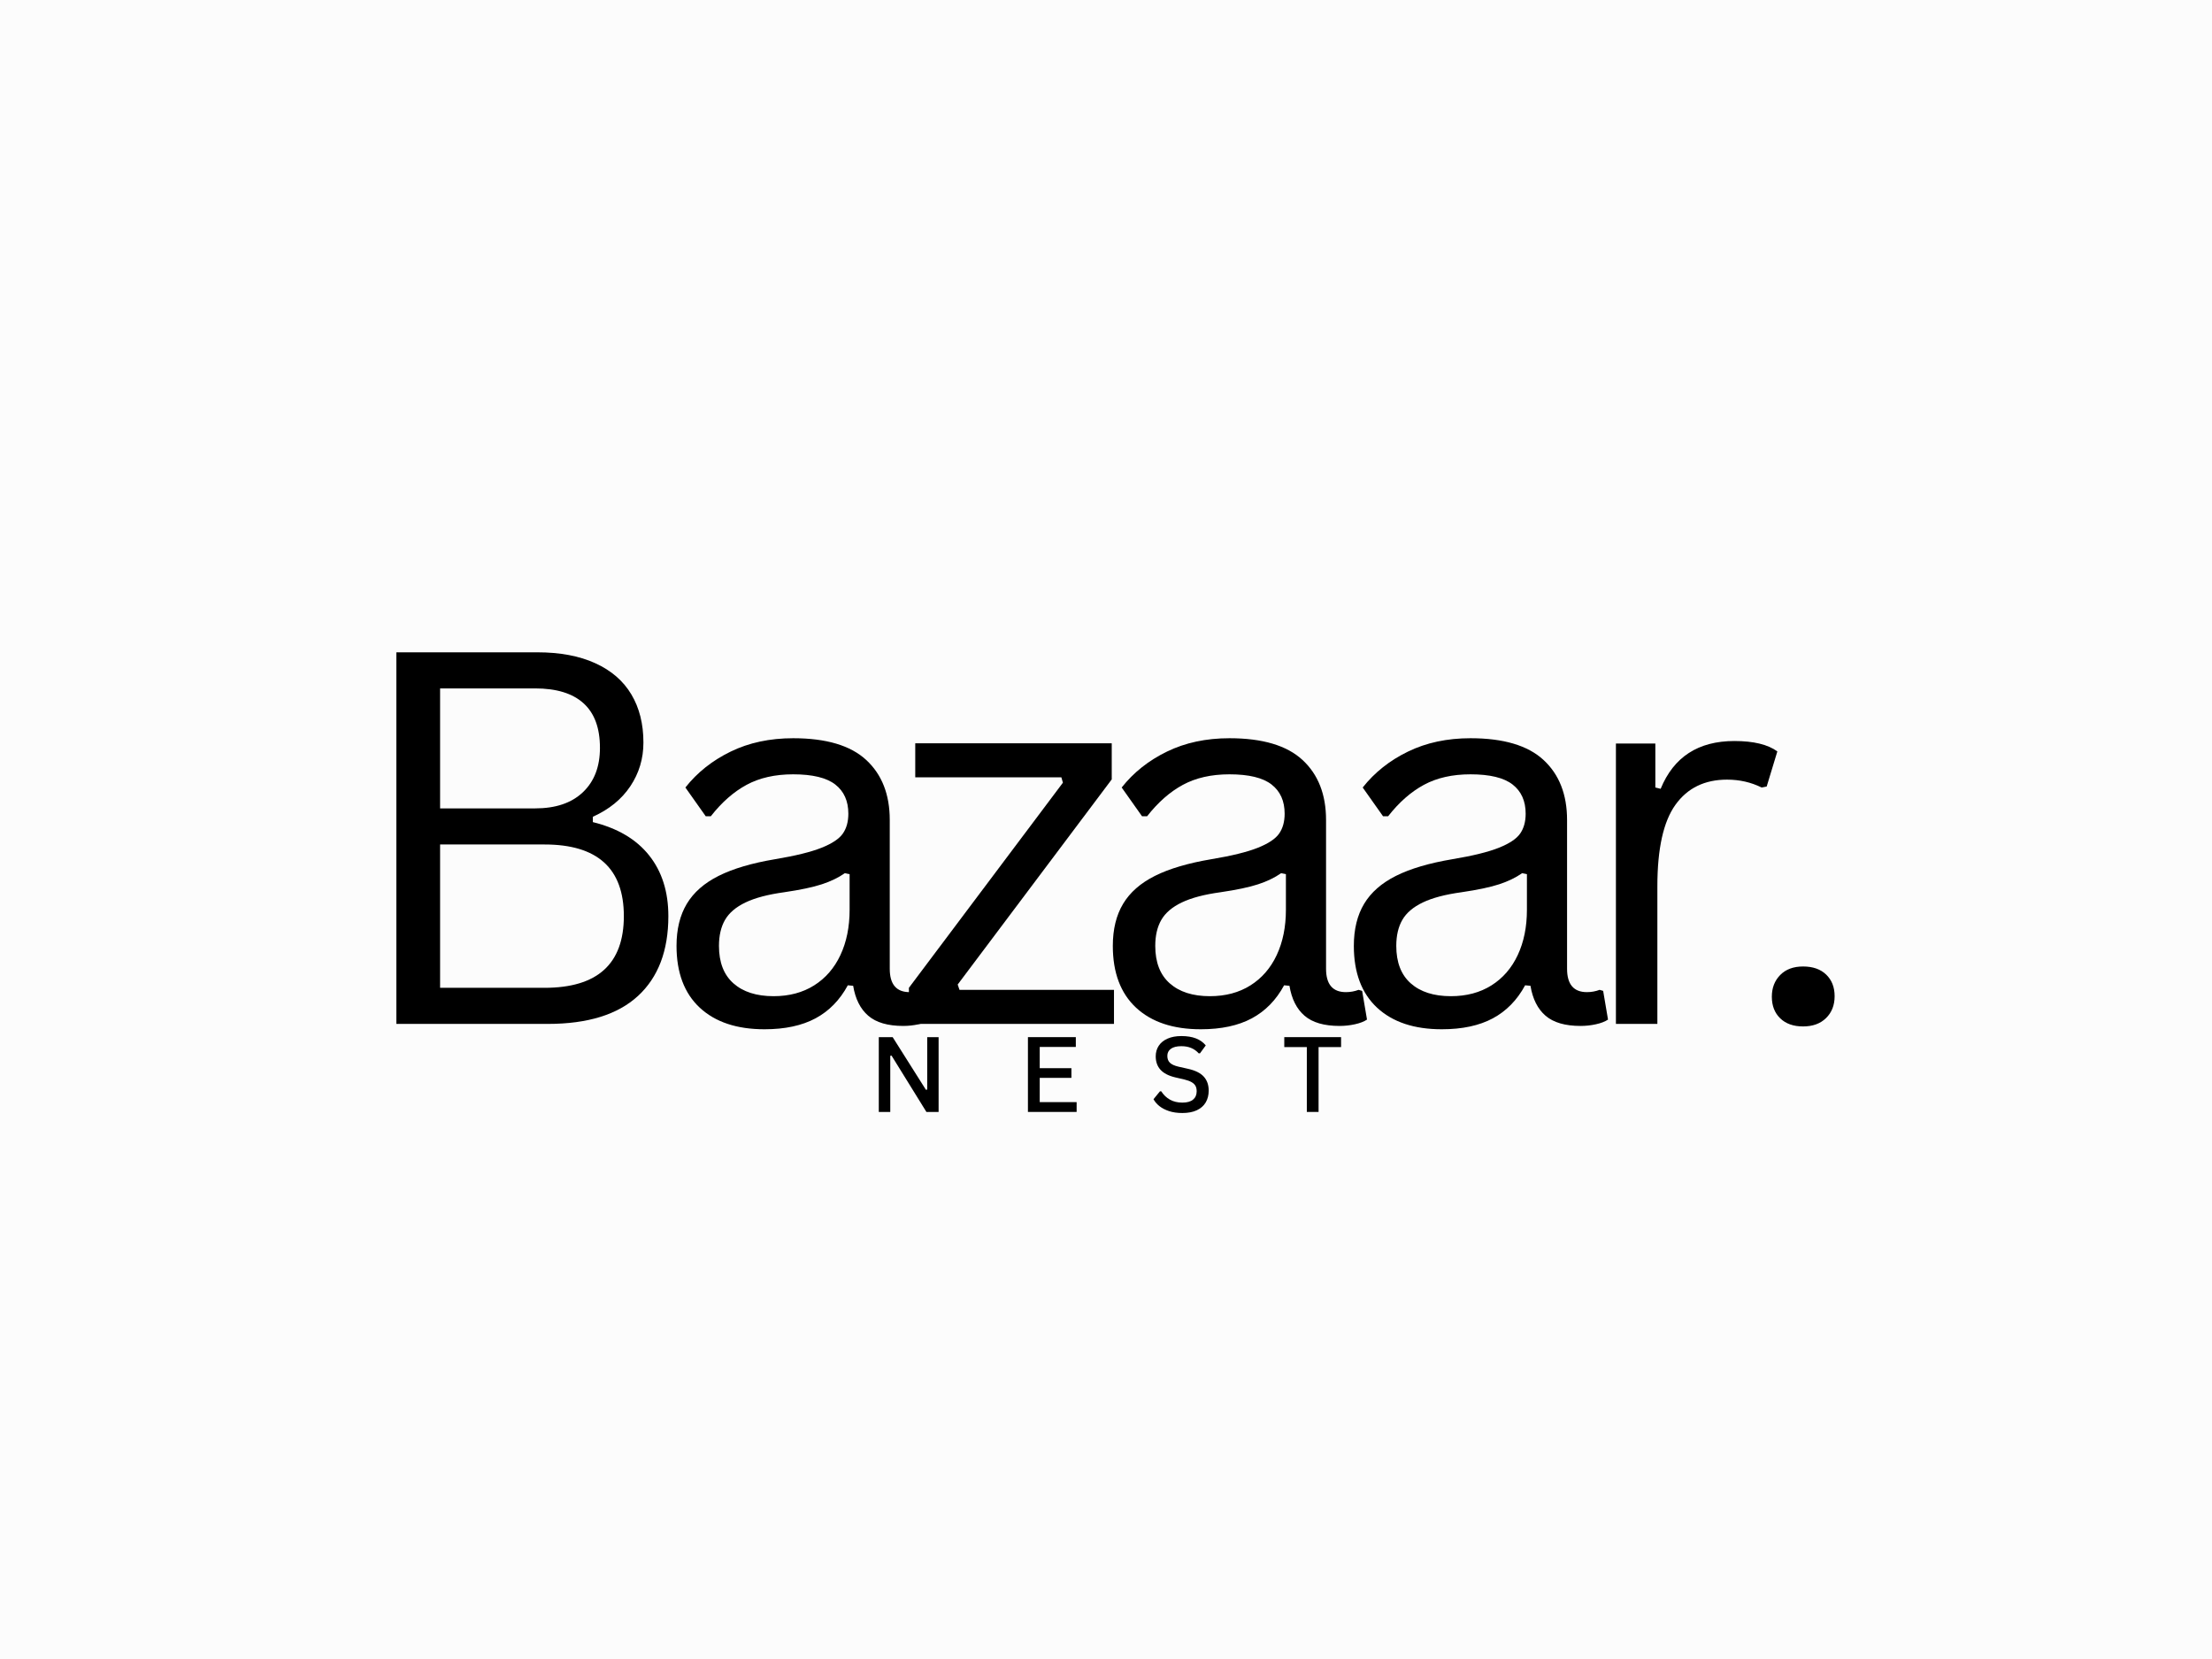
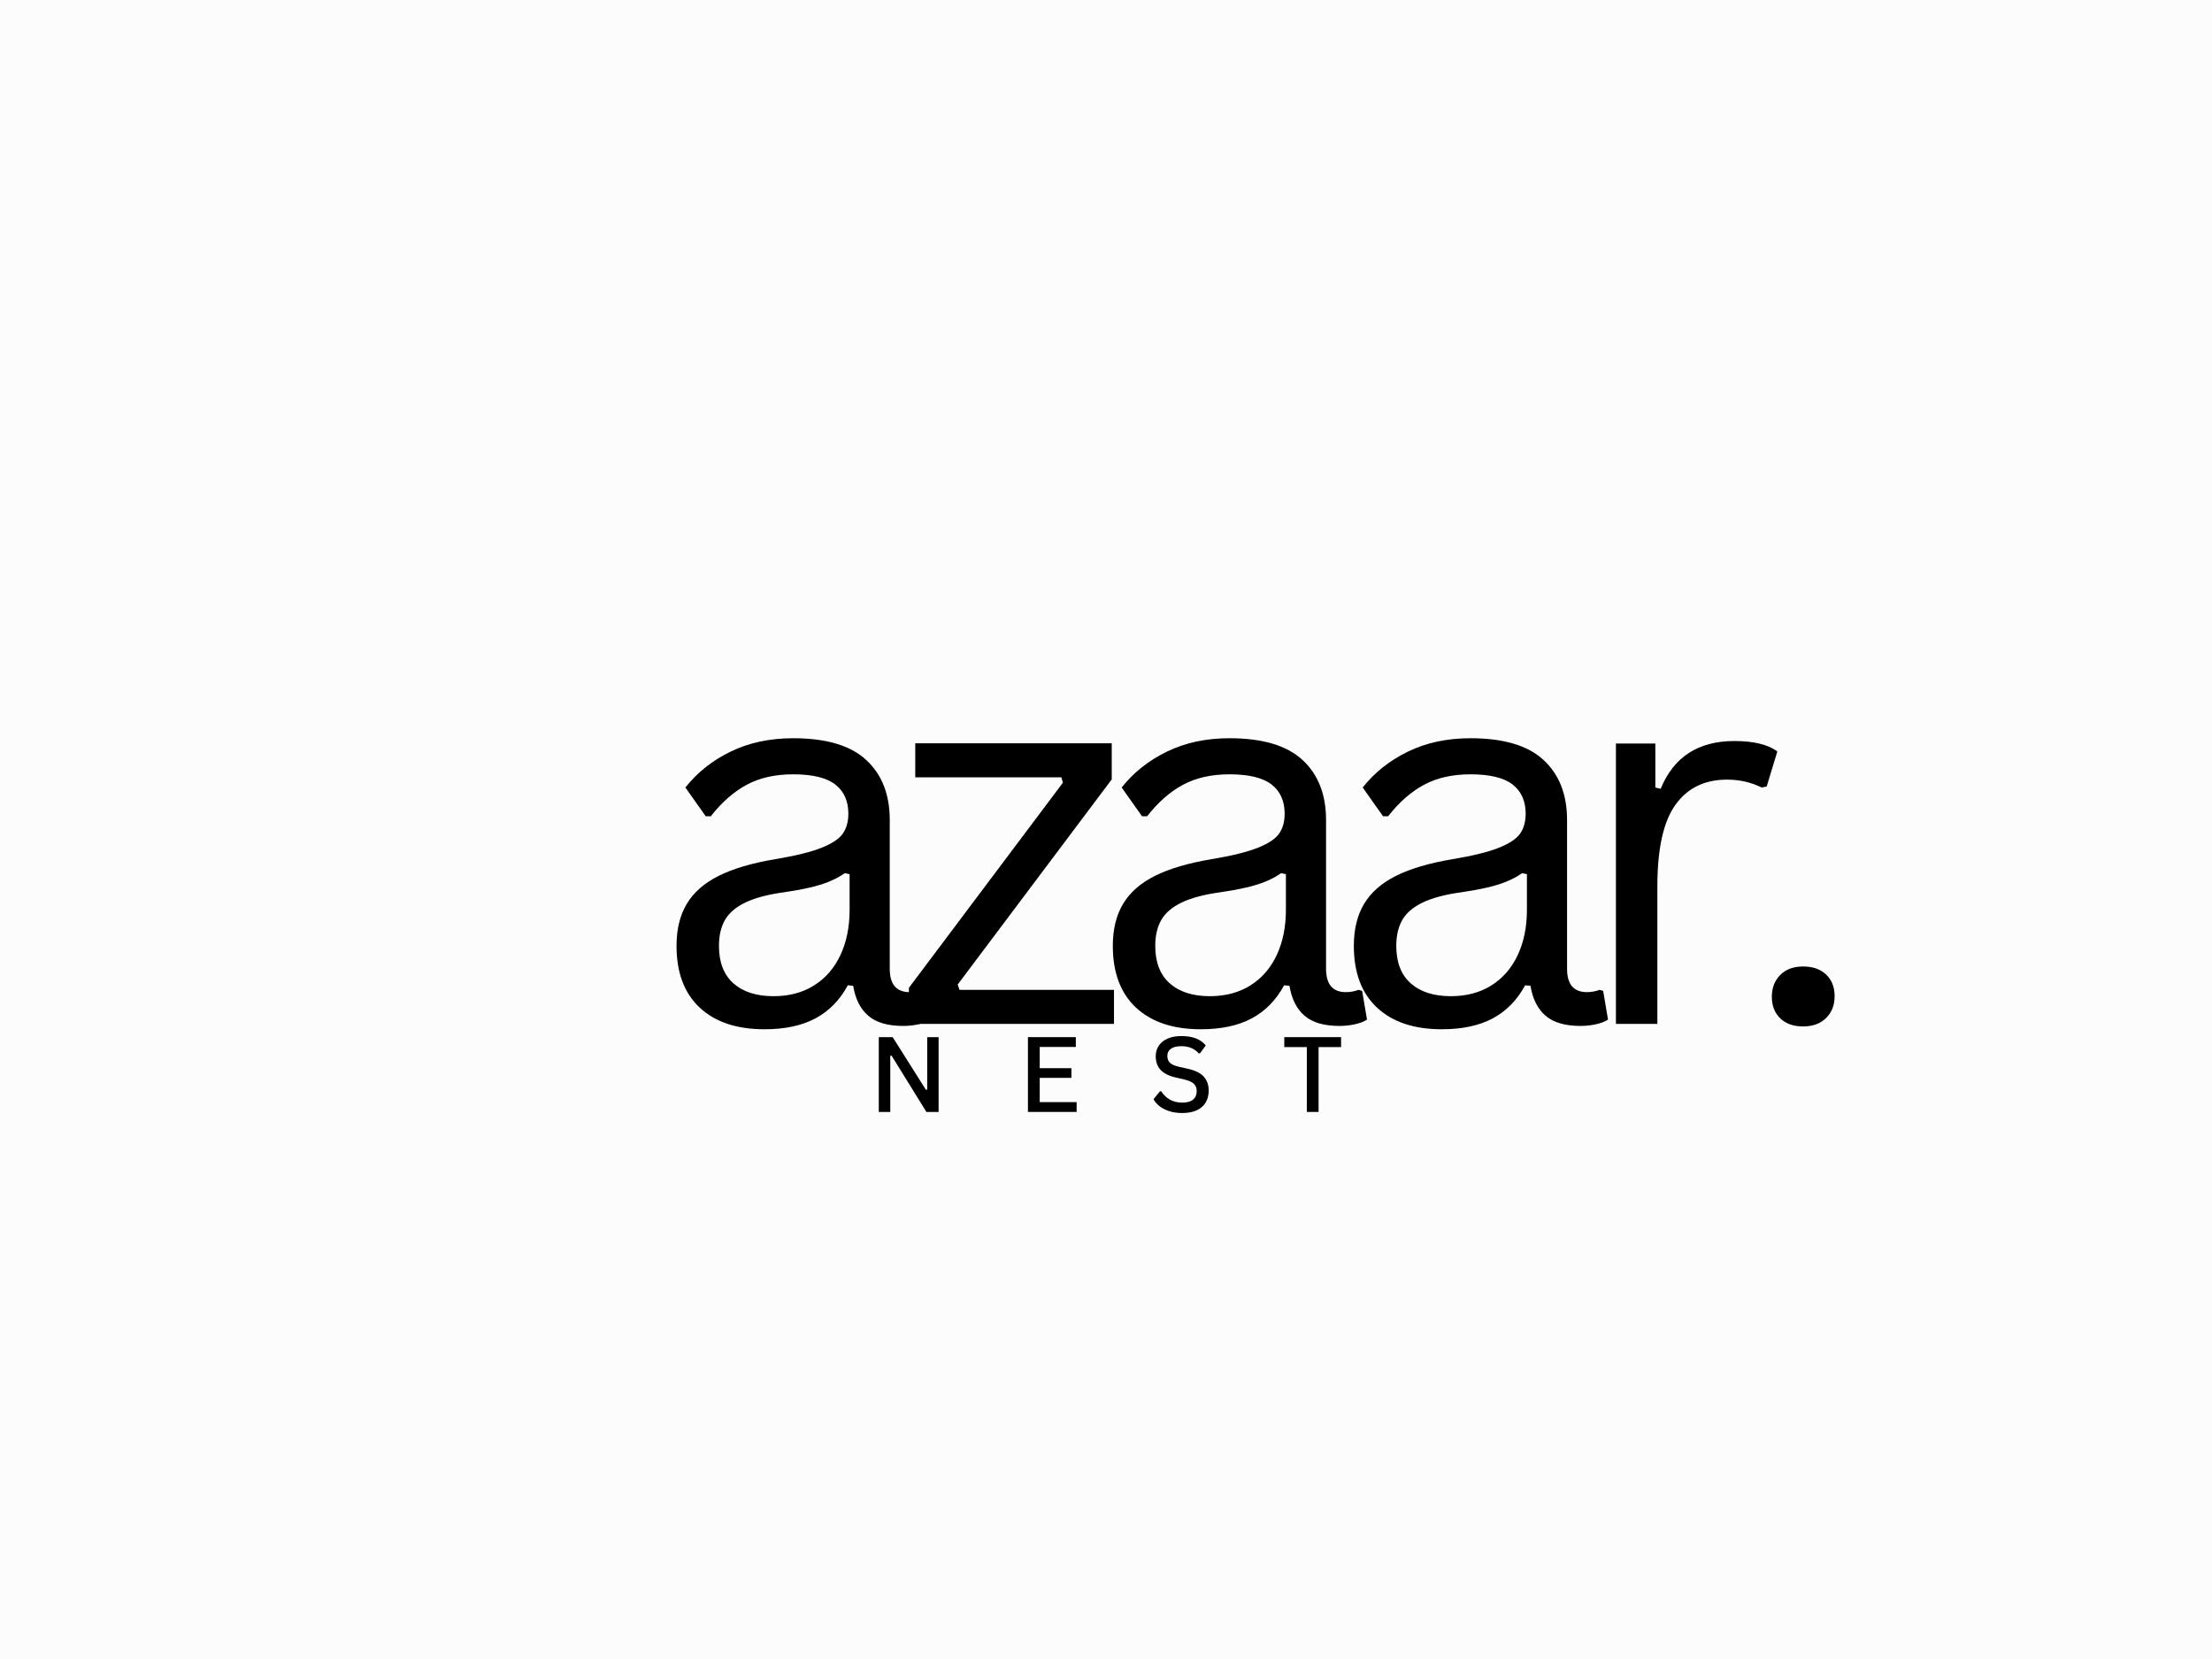
<svg xmlns="http://www.w3.org/2000/svg" version="1.0" preserveAspectRatio="xMidYMid meet" height="768" viewBox="0 0 768 576" zoomAndPan="magnify" width="1024">
  <defs>
    <g />
  </defs>
-   <rect fill-opacity="1" height="691.2" y="-57.6" fill="#ffffff" width="921.6" x="-76.8" />
  <rect fill-opacity="1" height="691.2" y="-57.6" fill="#fcfcfc" width="921.6" x="-76.8" />
  <g fill-opacity="1" fill="#000000">
    <g transform="translate(118.113, 355.498)">
      <g>
-         <path d="M 19.5 0 L 19.5 -129.016 L 68.391 -129.016 C 76.336 -129.016 83.07 -127.75 88.594 -125.219 C 94.125 -122.695 98.285 -119.098 101.078 -114.422 C 103.879 -109.742 105.281 -104.164 105.281 -97.688 C 105.281 -92.102 103.766 -87.047 100.734 -82.516 C 97.703 -77.984 93.363 -74.453 87.719 -71.922 L 87.719 -70.062 C 96.312 -67.945 102.828 -64.094 107.266 -58.5 C 111.711 -52.914 113.938 -45.891 113.938 -37.422 C 113.938 -25.422 110.422 -16.18 103.391 -9.703 C 96.359 -3.234 85.926 0 72.094 0 Z M 67.688 -74.828 C 74.801 -74.828 80.328 -76.695 84.266 -80.438 C 88.211 -84.176 90.188 -89.312 90.188 -95.844 C 90.188 -102.719 88.289 -107.875 84.5 -111.312 C 80.707 -114.758 75.102 -116.484 67.688 -116.484 L 34.688 -116.484 L 34.688 -74.828 Z M 70.953 -12.531 C 89.305 -12.531 98.484 -20.828 98.484 -37.422 C 98.484 -54.004 89.305 -62.297 70.953 -62.297 L 34.688 -62.297 L 34.688 -12.531 Z M 70.953 -12.531" />
-       </g>
+         </g>
    </g>
  </g>
  <g fill-opacity="1" fill="#000000">
    <g transform="translate(225.263, 355.498)">
      <g>
        <path d="M 40.156 1.859 C 30.562 1.859 23.07 -0.641 17.688 -5.641 C 12.312 -10.648 9.625 -17.801 9.625 -27.094 C 9.625 -32.852 10.812 -37.719 13.188 -41.688 C 15.57 -45.664 19.266 -48.906 24.266 -51.406 C 29.266 -53.906 35.797 -55.832 43.859 -57.188 C 50.922 -58.363 56.289 -59.688 59.969 -61.156 C 63.645 -62.625 66.113 -64.27 67.375 -66.094 C 68.645 -67.914 69.281 -70.211 69.281 -72.984 C 69.281 -77.391 67.766 -80.77 64.734 -83.125 C 61.703 -85.477 56.832 -86.656 50.125 -86.656 C 43.832 -86.656 38.438 -85.438 33.938 -83 C 29.438 -80.562 25.301 -76.926 21.531 -72.094 L 19.766 -72.094 L 12.703 -82.078 C 16.828 -87.305 22.066 -91.461 28.422 -94.547 C 34.773 -97.641 42.008 -99.188 50.125 -99.188 C 61.594 -99.188 70.047 -96.672 75.484 -91.641 C 80.93 -86.609 83.656 -79.656 83.656 -70.781 L 83.656 -19.156 C 83.656 -13.738 85.953 -11.031 90.547 -11.031 C 92.078 -11.031 93.547 -11.297 94.953 -11.828 L 96.188 -11.469 L 97.875 -1.5 C 96.812 -0.789 95.41 -0.25 93.672 0.125 C 91.941 0.508 90.164 0.703 88.344 0.703 C 82.988 0.703 78.941 -0.473 76.203 -2.828 C 73.461 -5.18 71.711 -8.648 70.953 -13.234 L 69.094 -13.406 C 66.332 -8.289 62.598 -4.469 57.891 -1.938 C 53.18 0.594 47.27 1.859 40.156 1.859 Z M 43.328 -9.625 C 48.742 -9.625 53.438 -10.875 57.406 -13.375 C 61.375 -15.875 64.414 -19.383 66.531 -23.906 C 68.656 -28.438 69.719 -33.676 69.719 -39.625 L 69.719 -51.984 L 68.047 -52.328 C 65.867 -50.797 63.219 -49.516 60.094 -48.484 C 56.977 -47.461 52.625 -46.539 47.031 -45.719 C 41.383 -44.945 36.898 -43.766 33.578 -42.172 C 30.254 -40.586 27.883 -38.57 26.469 -36.125 C 25.062 -33.688 24.359 -30.676 24.359 -27.094 C 24.359 -21.383 26.035 -17.047 29.391 -14.078 C 32.742 -11.109 37.391 -9.625 43.328 -9.625 Z M 43.328 -9.625" />
      </g>
    </g>
  </g>
  <g fill-opacity="1" fill="#000000">
    <g transform="translate(308.944, 355.498)">
      <g>
        <path d="M 77.828 0 L 6.625 0 L 6.625 -12.531 L 60.094 -83.75 L 59.562 -85.609 L 8.828 -85.609 L 8.828 -97.422 L 77.047 -97.422 L 77.047 -84.891 L 23.562 -13.672 L 24.188 -11.828 L 77.828 -11.828 Z M 77.828 0" />
      </g>
    </g>
  </g>
  <g fill-opacity="1" fill="#000000">
    <g transform="translate(376.744, 355.498)">
      <g>
        <path d="M 40.156 1.859 C 30.562 1.859 23.07 -0.641 17.688 -5.641 C 12.312 -10.648 9.625 -17.801 9.625 -27.094 C 9.625 -32.852 10.812 -37.719 13.188 -41.688 C 15.57 -45.664 19.266 -48.906 24.266 -51.406 C 29.266 -53.906 35.797 -55.832 43.859 -57.188 C 50.922 -58.363 56.289 -59.688 59.969 -61.156 C 63.645 -62.625 66.113 -64.27 67.375 -66.094 C 68.645 -67.914 69.281 -70.211 69.281 -72.984 C 69.281 -77.391 67.766 -80.77 64.734 -83.125 C 61.703 -85.477 56.832 -86.656 50.125 -86.656 C 43.832 -86.656 38.438 -85.438 33.938 -83 C 29.438 -80.562 25.301 -76.926 21.531 -72.094 L 19.766 -72.094 L 12.703 -82.078 C 16.828 -87.305 22.066 -91.461 28.422 -94.547 C 34.773 -97.641 42.008 -99.188 50.125 -99.188 C 61.594 -99.188 70.047 -96.672 75.484 -91.641 C 80.93 -86.609 83.656 -79.656 83.656 -70.781 L 83.656 -19.156 C 83.656 -13.738 85.953 -11.031 90.547 -11.031 C 92.078 -11.031 93.547 -11.297 94.953 -11.828 L 96.188 -11.469 L 97.875 -1.5 C 96.812 -0.789 95.41 -0.25 93.672 0.125 C 91.941 0.508 90.164 0.703 88.344 0.703 C 82.988 0.703 78.941 -0.473 76.203 -2.828 C 73.461 -5.18 71.711 -8.648 70.953 -13.234 L 69.094 -13.406 C 66.332 -8.289 62.598 -4.469 57.891 -1.938 C 53.18 0.594 47.27 1.859 40.156 1.859 Z M 43.328 -9.625 C 48.742 -9.625 53.438 -10.875 57.406 -13.375 C 61.375 -15.875 64.414 -19.383 66.531 -23.906 C 68.656 -28.438 69.719 -33.676 69.719 -39.625 L 69.719 -51.984 L 68.047 -52.328 C 65.867 -50.797 63.219 -49.516 60.094 -48.484 C 56.977 -47.461 52.625 -46.539 47.031 -45.719 C 41.383 -44.945 36.898 -43.766 33.578 -42.172 C 30.254 -40.586 27.883 -38.57 26.469 -36.125 C 25.062 -33.688 24.359 -30.676 24.359 -27.094 C 24.359 -21.383 26.035 -17.047 29.391 -14.078 C 32.742 -11.109 37.391 -9.625 43.328 -9.625 Z M 43.328 -9.625" />
      </g>
    </g>
  </g>
  <g fill-opacity="1" fill="#000000">
    <g transform="translate(460.424, 355.498)">
      <g>
        <path d="M 40.156 1.859 C 30.562 1.859 23.07 -0.641 17.688 -5.641 C 12.312 -10.648 9.625 -17.801 9.625 -27.094 C 9.625 -32.852 10.812 -37.719 13.188 -41.688 C 15.57 -45.664 19.266 -48.906 24.266 -51.406 C 29.266 -53.906 35.797 -55.832 43.859 -57.188 C 50.922 -58.363 56.289 -59.688 59.969 -61.156 C 63.645 -62.625 66.113 -64.27 67.375 -66.094 C 68.645 -67.914 69.281 -70.211 69.281 -72.984 C 69.281 -77.391 67.766 -80.77 64.734 -83.125 C 61.703 -85.477 56.832 -86.656 50.125 -86.656 C 43.832 -86.656 38.438 -85.438 33.938 -83 C 29.438 -80.562 25.301 -76.926 21.531 -72.094 L 19.766 -72.094 L 12.703 -82.078 C 16.828 -87.305 22.066 -91.461 28.422 -94.547 C 34.773 -97.641 42.008 -99.188 50.125 -99.188 C 61.594 -99.188 70.047 -96.672 75.484 -91.641 C 80.93 -86.609 83.656 -79.656 83.656 -70.781 L 83.656 -19.156 C 83.656 -13.738 85.953 -11.031 90.547 -11.031 C 92.078 -11.031 93.547 -11.297 94.953 -11.828 L 96.188 -11.469 L 97.875 -1.5 C 96.812 -0.789 95.41 -0.25 93.672 0.125 C 91.941 0.508 90.164 0.703 88.344 0.703 C 82.988 0.703 78.941 -0.473 76.203 -2.828 C 73.461 -5.18 71.711 -8.648 70.953 -13.234 L 69.094 -13.406 C 66.332 -8.289 62.598 -4.469 57.891 -1.938 C 53.18 0.594 47.27 1.859 40.156 1.859 Z M 43.328 -9.625 C 48.742 -9.625 53.438 -10.875 57.406 -13.375 C 61.375 -15.875 64.414 -19.383 66.531 -23.906 C 68.656 -28.438 69.719 -33.676 69.719 -39.625 L 69.719 -51.984 L 68.047 -52.328 C 65.867 -50.797 63.219 -49.516 60.094 -48.484 C 56.977 -47.461 52.625 -46.539 47.031 -45.719 C 41.383 -44.945 36.898 -43.766 33.578 -42.172 C 30.254 -40.586 27.883 -38.57 26.469 -36.125 C 25.062 -33.688 24.359 -30.676 24.359 -27.094 C 24.359 -21.383 26.035 -17.047 29.391 -14.078 C 32.742 -11.109 37.391 -9.625 43.328 -9.625 Z M 43.328 -9.625" />
      </g>
    </g>
  </g>
  <g fill-opacity="1" fill="#000000">
    <g transform="translate(544.105, 355.498)">
      <g>
        <path d="M 16.938 0 L 16.938 -97.344 L 30.625 -97.344 L 30.625 -82.078 L 32.469 -81.625 C 37 -92.688 45.531 -98.219 58.062 -98.219 C 64.719 -98.219 69.691 -97.016 72.984 -94.609 L 69.281 -82.422 L 67.516 -82.078 C 63.867 -83.898 59.867 -84.812 55.516 -84.812 C 47.742 -84.812 41.77 -81.895 37.594 -76.062 C 33.414 -70.238 31.328 -60.801 31.328 -47.75 L 31.328 0 Z M 16.938 0" />
      </g>
    </g>
  </g>
  <g fill-opacity="1" fill="#000000">
    <g transform="translate(602.287, 355.498)">
      <g>
        <path d="M 23.734 0.875 C 20.379 0.875 17.734 -0.062 15.797 -1.938 C 13.859 -3.82 12.891 -6.32 12.891 -9.438 C 12.891 -12.5 13.859 -15.016 15.797 -16.984 C 17.734 -18.953 20.379 -19.938 23.734 -19.938 C 27.148 -19.938 29.828 -18.992 31.766 -17.109 C 33.711 -15.234 34.688 -12.738 34.688 -9.625 C 34.688 -6.5 33.695 -3.969 31.719 -2.031 C 29.75 -0.094 27.086 0.875 23.734 0.875 Z M 23.734 0.875" />
      </g>
    </g>
  </g>
  <g fill-opacity="1" fill="#000000">
    <g transform="translate(301.458, 386.059)">
      <g>
        <path d="M 7.641 0 L 3.656 0 L 3.656 -25.969 L 8.469 -25.969 L 20.016 -7.688 L 20.469 -7.766 L 20.469 -25.969 L 24.422 -25.969 L 24.422 0 L 20.188 0 L 8.078 -19.562 L 7.641 -19.484 Z M 7.641 0" />
      </g>
    </g>
  </g>
  <g fill-opacity="1" fill="#000000">
    <g transform="translate(353.24, 386.059)">
      <g>
        <path d="M 7.75 -11.828 L 7.75 -3.406 L 20.562 -3.406 L 20.562 0 L 3.656 0 L 3.656 -25.969 L 20.281 -25.969 L 20.281 -22.562 L 7.75 -22.562 L 7.75 -15.188 L 18.75 -15.188 L 18.75 -11.828 Z M 7.75 -11.828" />
      </g>
    </g>
  </g>
  <g fill-opacity="1" fill="#000000">
    <g transform="translate(399.076, 386.059)">
      <g>
        <path d="M 11.438 0.375 C 9.719 0.375 8.18 0.156 6.828 -0.281 C 5.484 -0.727 4.359 -1.312 3.453 -2.031 C 2.555 -2.758 1.879 -3.555 1.422 -4.422 L 3.656 -7.156 L 4.109 -7.156 C 4.898 -5.914 5.906 -4.953 7.125 -4.266 C 8.344 -3.578 9.781 -3.234 11.438 -3.234 C 13.094 -3.234 14.332 -3.582 15.156 -4.281 C 15.988 -4.977 16.406 -5.941 16.406 -7.172 C 16.406 -7.91 16.27 -8.531 16 -9.031 C 15.727 -9.531 15.281 -9.961 14.656 -10.328 C 14.039 -10.691 13.195 -11.004 12.125 -11.266 L 8.953 -12 C 6.648 -12.551 4.945 -13.43 3.844 -14.641 C 2.738 -15.859 2.188 -17.414 2.188 -19.312 C 2.188 -20.695 2.535 -21.914 3.234 -22.969 C 3.93 -24.031 4.953 -24.859 6.297 -25.453 C 7.641 -26.047 9.238 -26.344 11.094 -26.344 C 13.07 -26.344 14.754 -26.07 16.141 -25.531 C 17.523 -25 18.664 -24.188 19.562 -23.094 L 17.547 -20.344 L 17.109 -20.344 C 16.359 -21.176 15.488 -21.797 14.5 -22.203 C 13.52 -22.617 12.383 -22.828 11.094 -22.828 C 9.488 -22.828 8.273 -22.523 7.453 -21.922 C 6.629 -21.328 6.219 -20.504 6.219 -19.453 C 6.219 -18.453 6.516 -17.66 7.109 -17.078 C 7.703 -16.492 8.711 -16.035 10.141 -15.703 L 13.406 -14.969 C 15.926 -14.406 17.75 -13.5 18.875 -12.25 C 20.008 -11 20.578 -9.383 20.578 -7.406 C 20.578 -5.863 20.238 -4.504 19.562 -3.328 C 18.883 -2.16 17.859 -1.25 16.484 -0.594 C 15.117 0.051 13.438 0.375 11.438 0.375 Z M 11.438 0.375" />
      </g>
    </g>
  </g>
  <g fill-opacity="1" fill="#000000">
    <g transform="translate(445.071, 386.059)">
      <g>
        <path d="M 20.547 -25.969 L 20.547 -22.516 L 12.734 -22.516 L 12.734 0 L 8.656 0 L 8.656 -22.516 L 0.828 -22.516 L 0.828 -25.969 Z M 20.547 -25.969" />
      </g>
    </g>
  </g>
</svg>